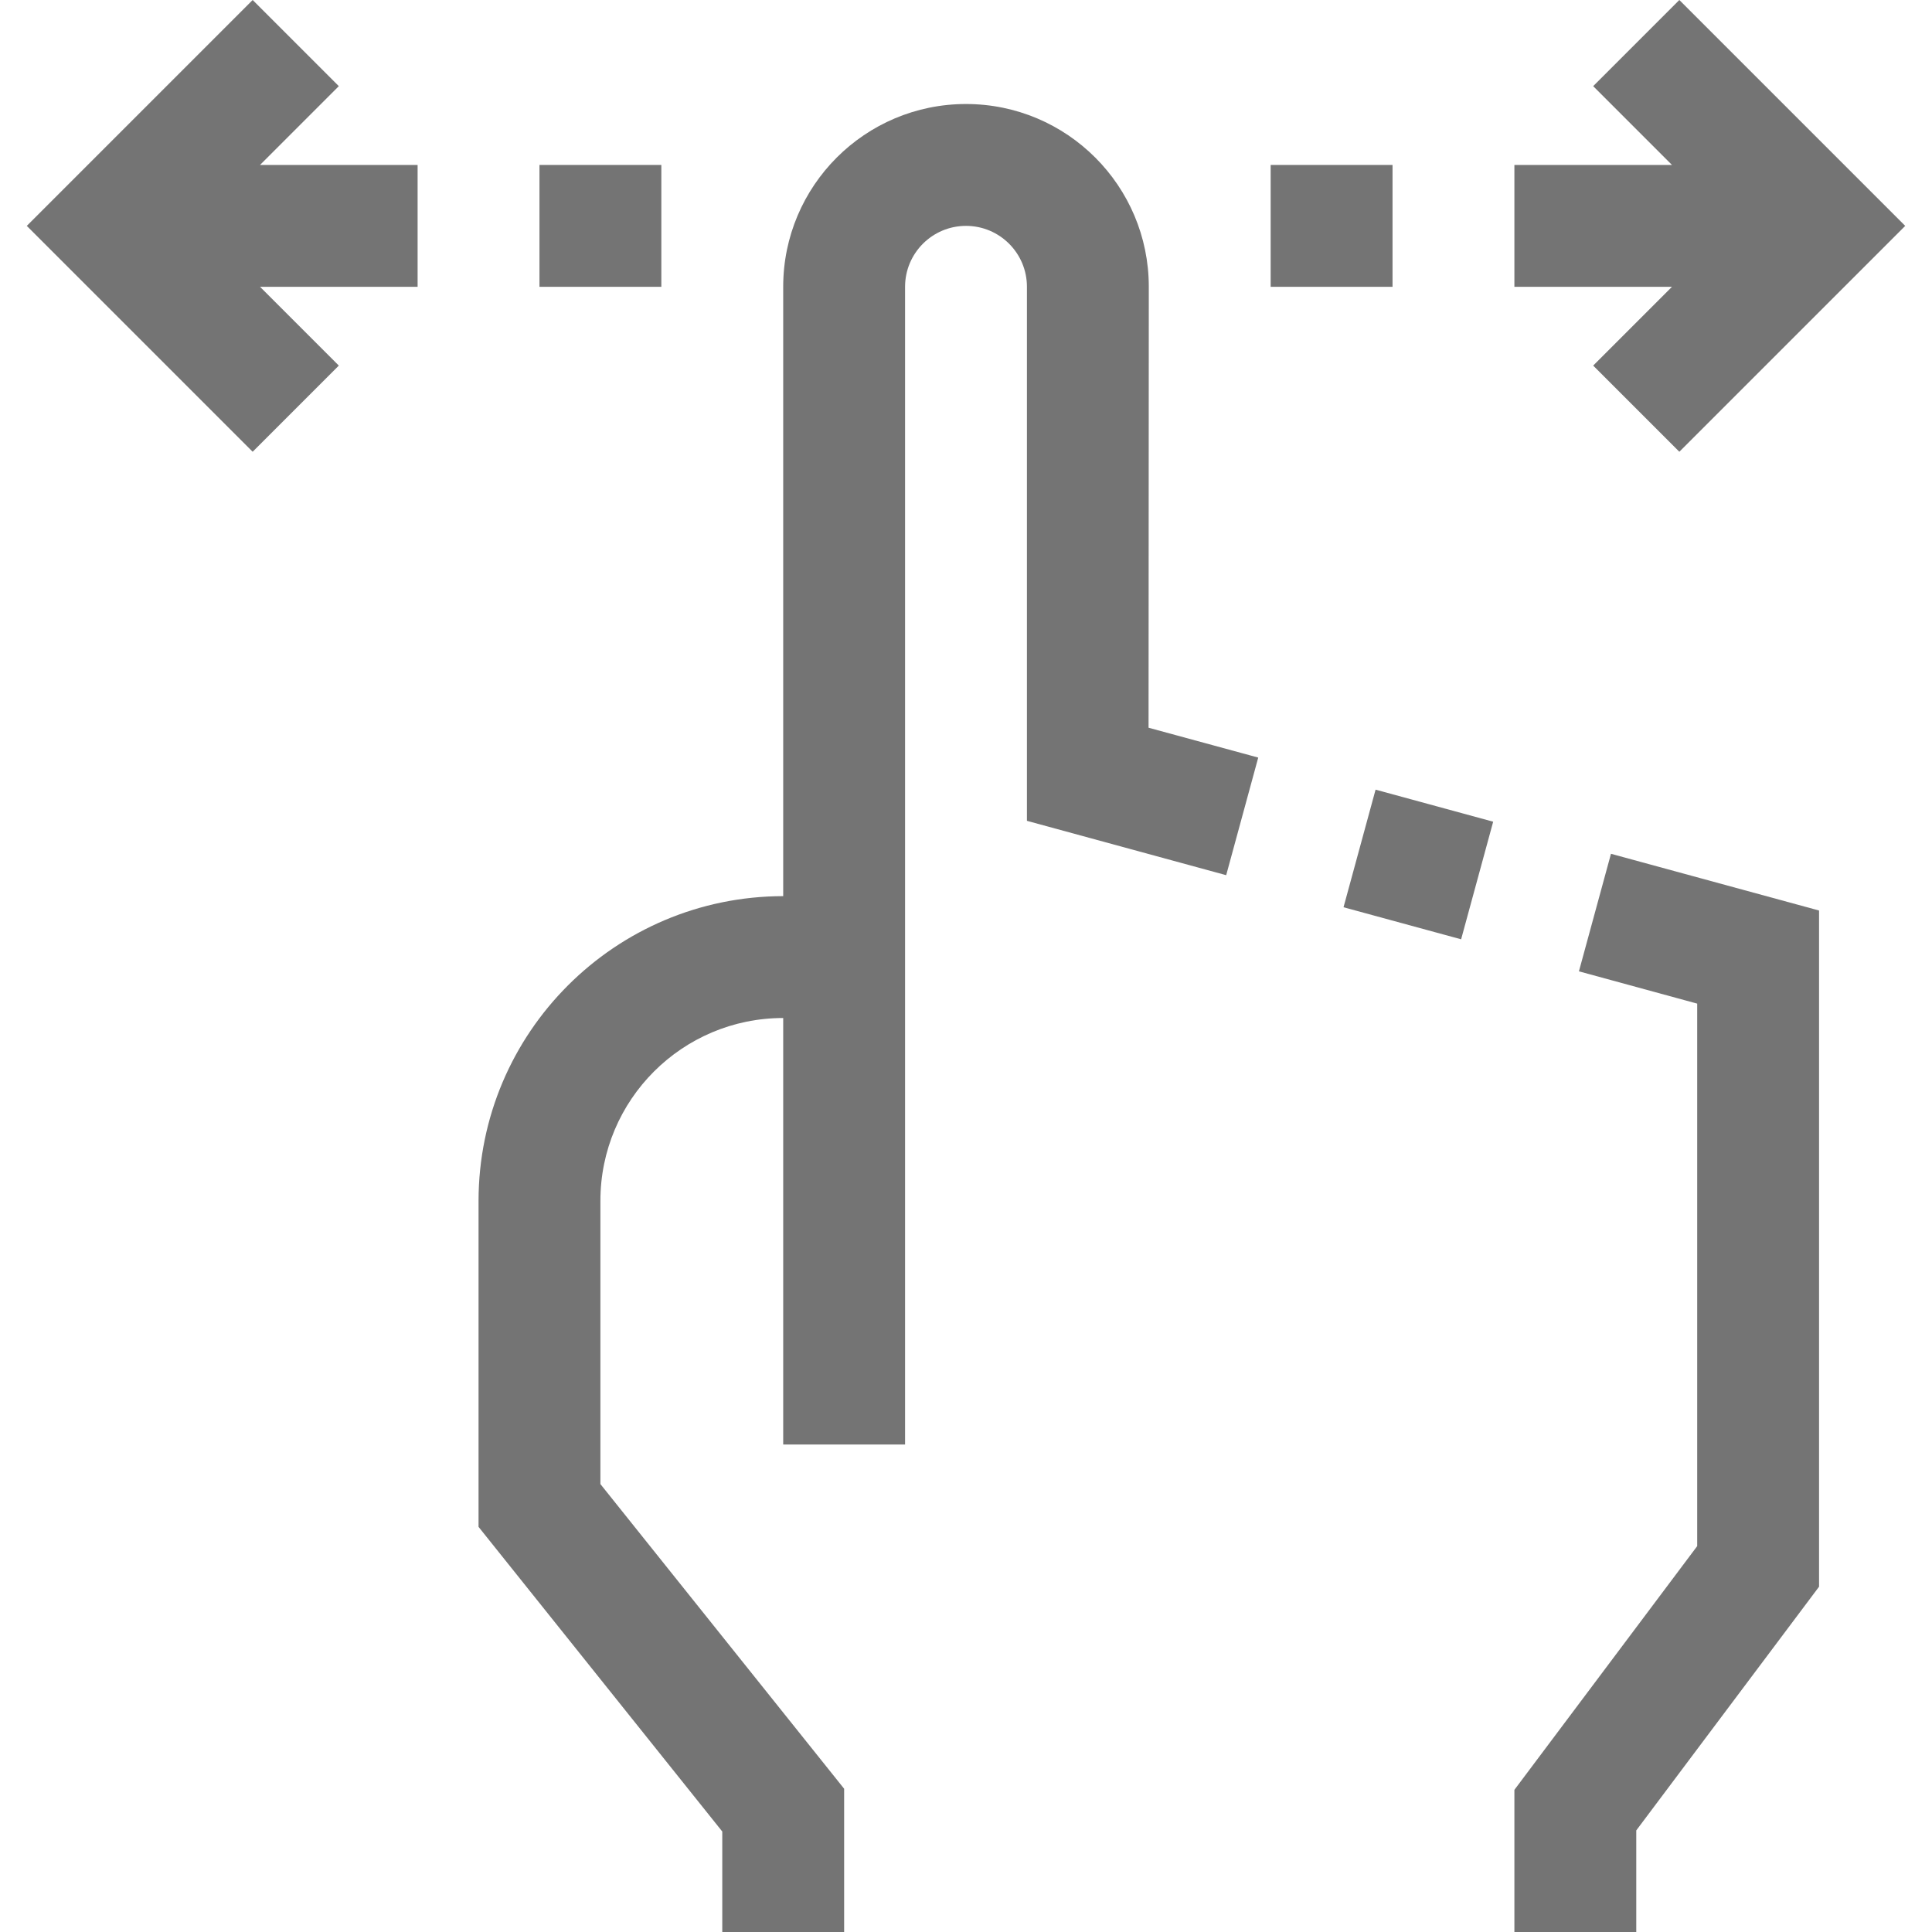
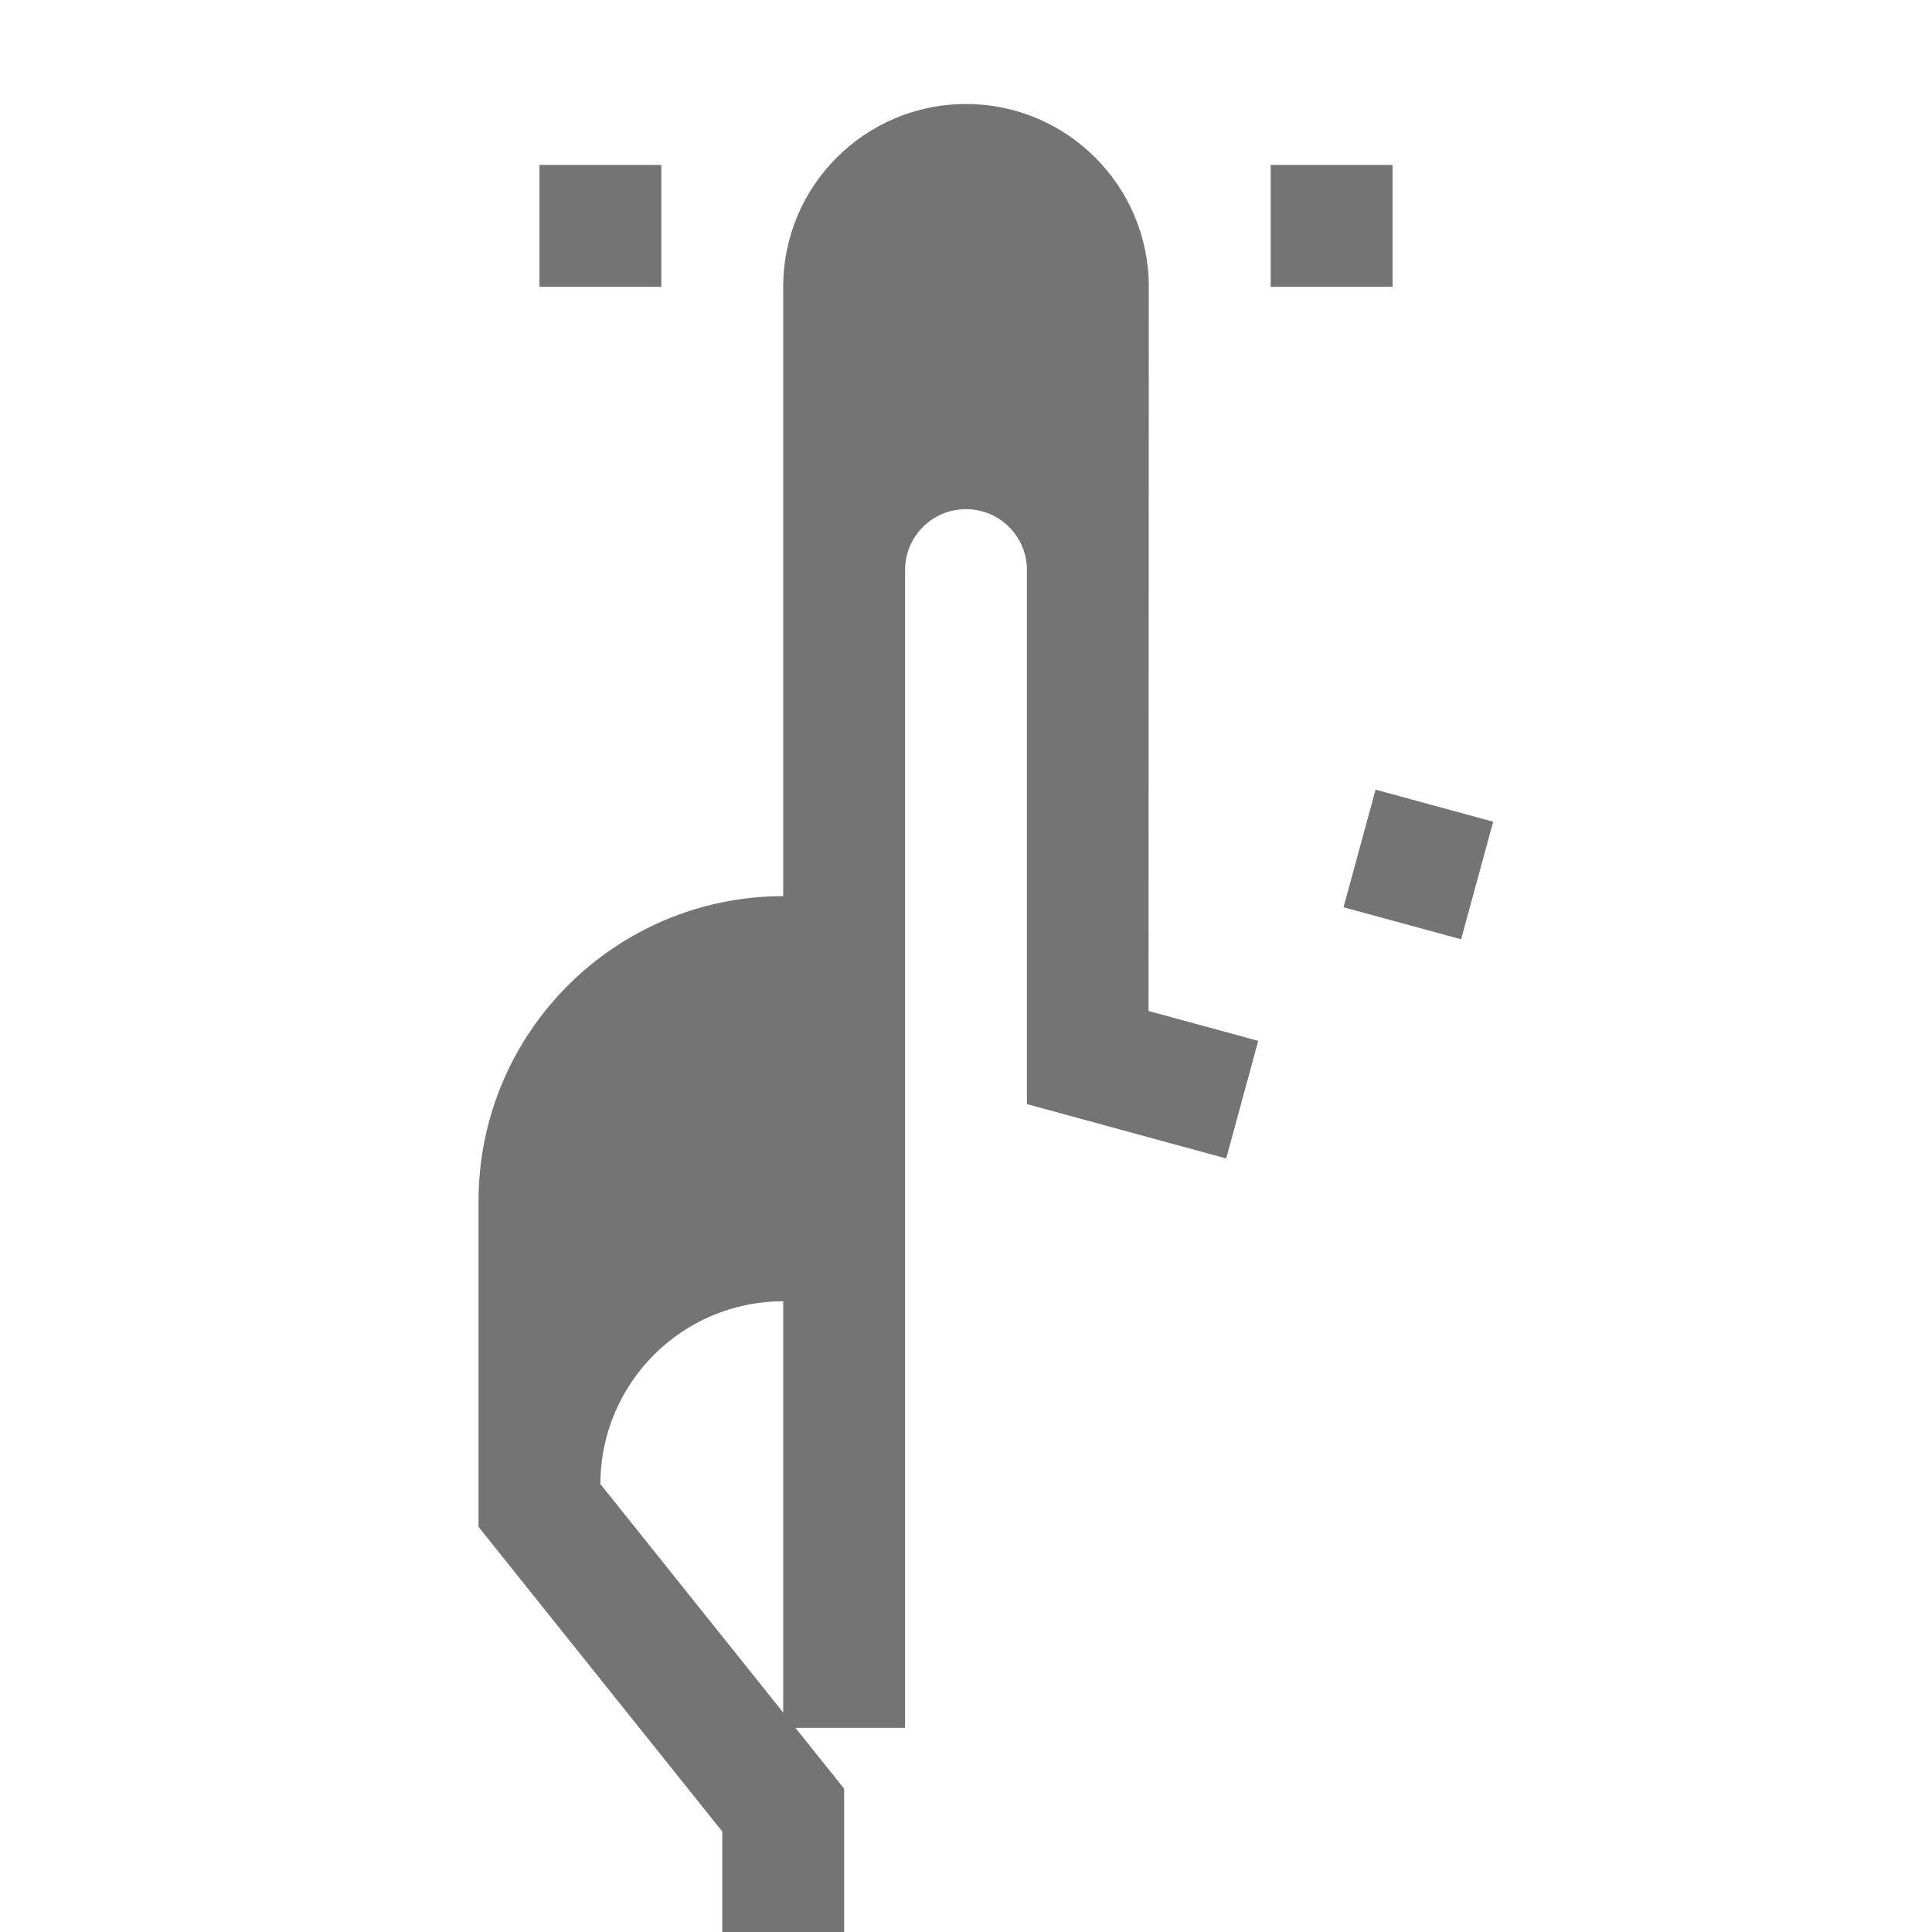
<svg xmlns="http://www.w3.org/2000/svg" version="1.1" id="Capa_1" x="0px" y="0px" viewBox="0 0 507.312 507.312" style="enable-background:new 0 0 507.312 507.312;" xml:space="preserve" width="512px" height="512px" class="">
  <g>
    <g>
      <g>
        <g>
-           <path d="M301.656,75.312c0-26.51-21.49-48-48-48c-26.51,0-48,21.49-48,48v160c-44.161,0.053-79.947,35.839-80,80v85.616l64,80     v26.384h32v-37.616l-64-80v-74.384c0-26.51,21.49-48,48-48v112h32v-304c0-8.837,7.163-16,16-16s16,7.163,16,16v140.224     l52.32,14.272l8.416-30.88l-28.8-7.84L301.656,75.312z" data-original="#000000" class="active-path" data-old_color="#000000" fill="#747474" />
+           <path d="M301.656,75.312c0-26.51-21.49-48-48-48c-26.51,0-48,21.49-48,48v160c-44.161,0.053-79.947,35.839-80,80v85.616l64,80     v26.384h32v-37.616l-64-80c0-26.51,21.49-48,48-48v112h32v-304c0-8.837,7.163-16,16-16s16,7.163,16,16v140.224     l52.32,14.272l8.416-30.88l-28.8-7.84L301.656,75.312z" data-original="#000000" class="active-path" data-old_color="#000000" fill="#747474" />
          <rect x="356.49" y="211.066" transform="matrix(-0.965 -0.263 0.263 -0.965 672.171 544.082)" width="32" height="32" data-original="#000000" class="active-path" data-old_color="#000000" fill="#747474" />
-           <polygon points="414.6,255.056 445.656,263.536 445.656,405.984 397.656,469.984 397.656,507.312 429.656,507.312      429.656,480.64 477.656,416.64 477.656,239.088 423.016,224.192    " data-original="#000000" class="active-path" data-old_color="#000000" fill="#747474" />
-           <polygon points="88.968,22.624 66.344,0 7.032,59.312 66.344,118.624 88.968,96 68.28,75.312 109.656,75.312 109.656,43.312      68.28,43.312    " data-original="#000000" class="active-path" data-old_color="#000000" fill="#747474" />
          <rect x="141.656" y="43.312" width="32" height="32" data-original="#000000" class="active-path" data-old_color="#000000" fill="#747474" />
-           <polygon points="418.344,96 440.968,118.624 500.28,59.312 440.968,0 418.344,22.624 439.032,43.312 397.656,43.312      397.656,75.312 439.032,75.312    " data-original="#000000" class="active-path" data-old_color="#000000" fill="#747474" />
          <rect x="333.656" y="43.312" width="32" height="32" data-original="#000000" class="active-path" data-old_color="#000000" fill="#747474" />
        </g>
      </g>
    </g>
  </g>
</svg>